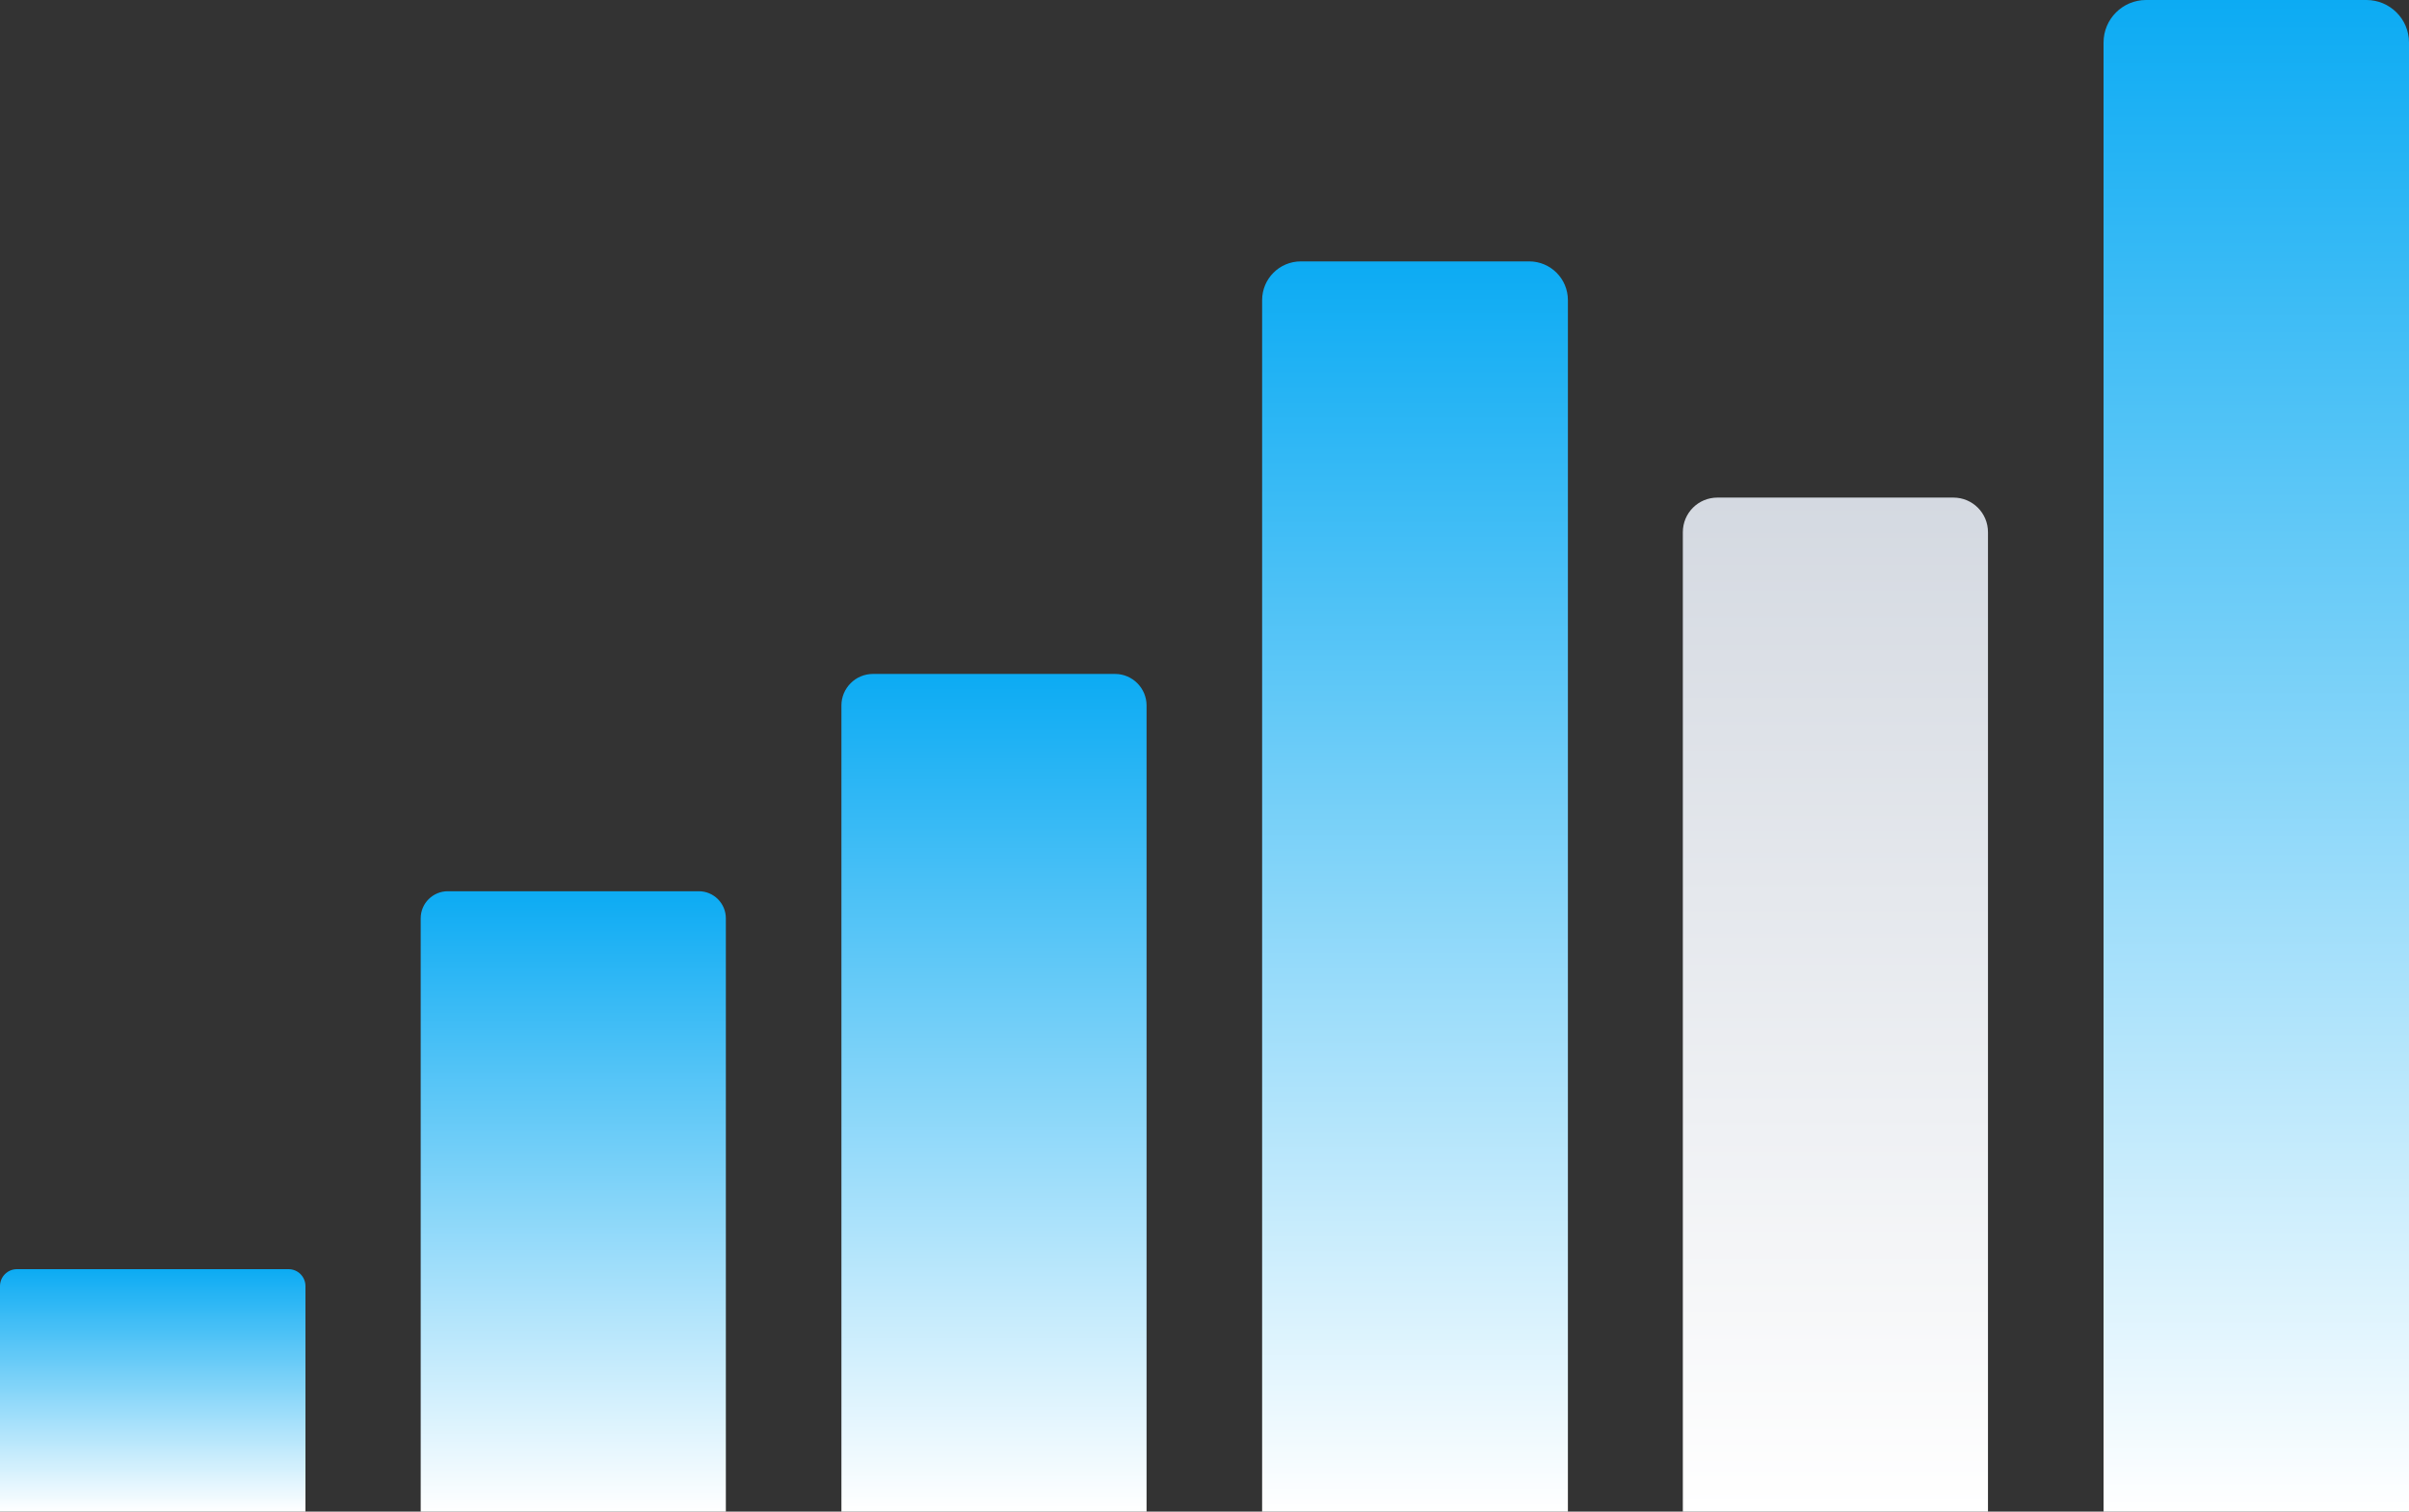
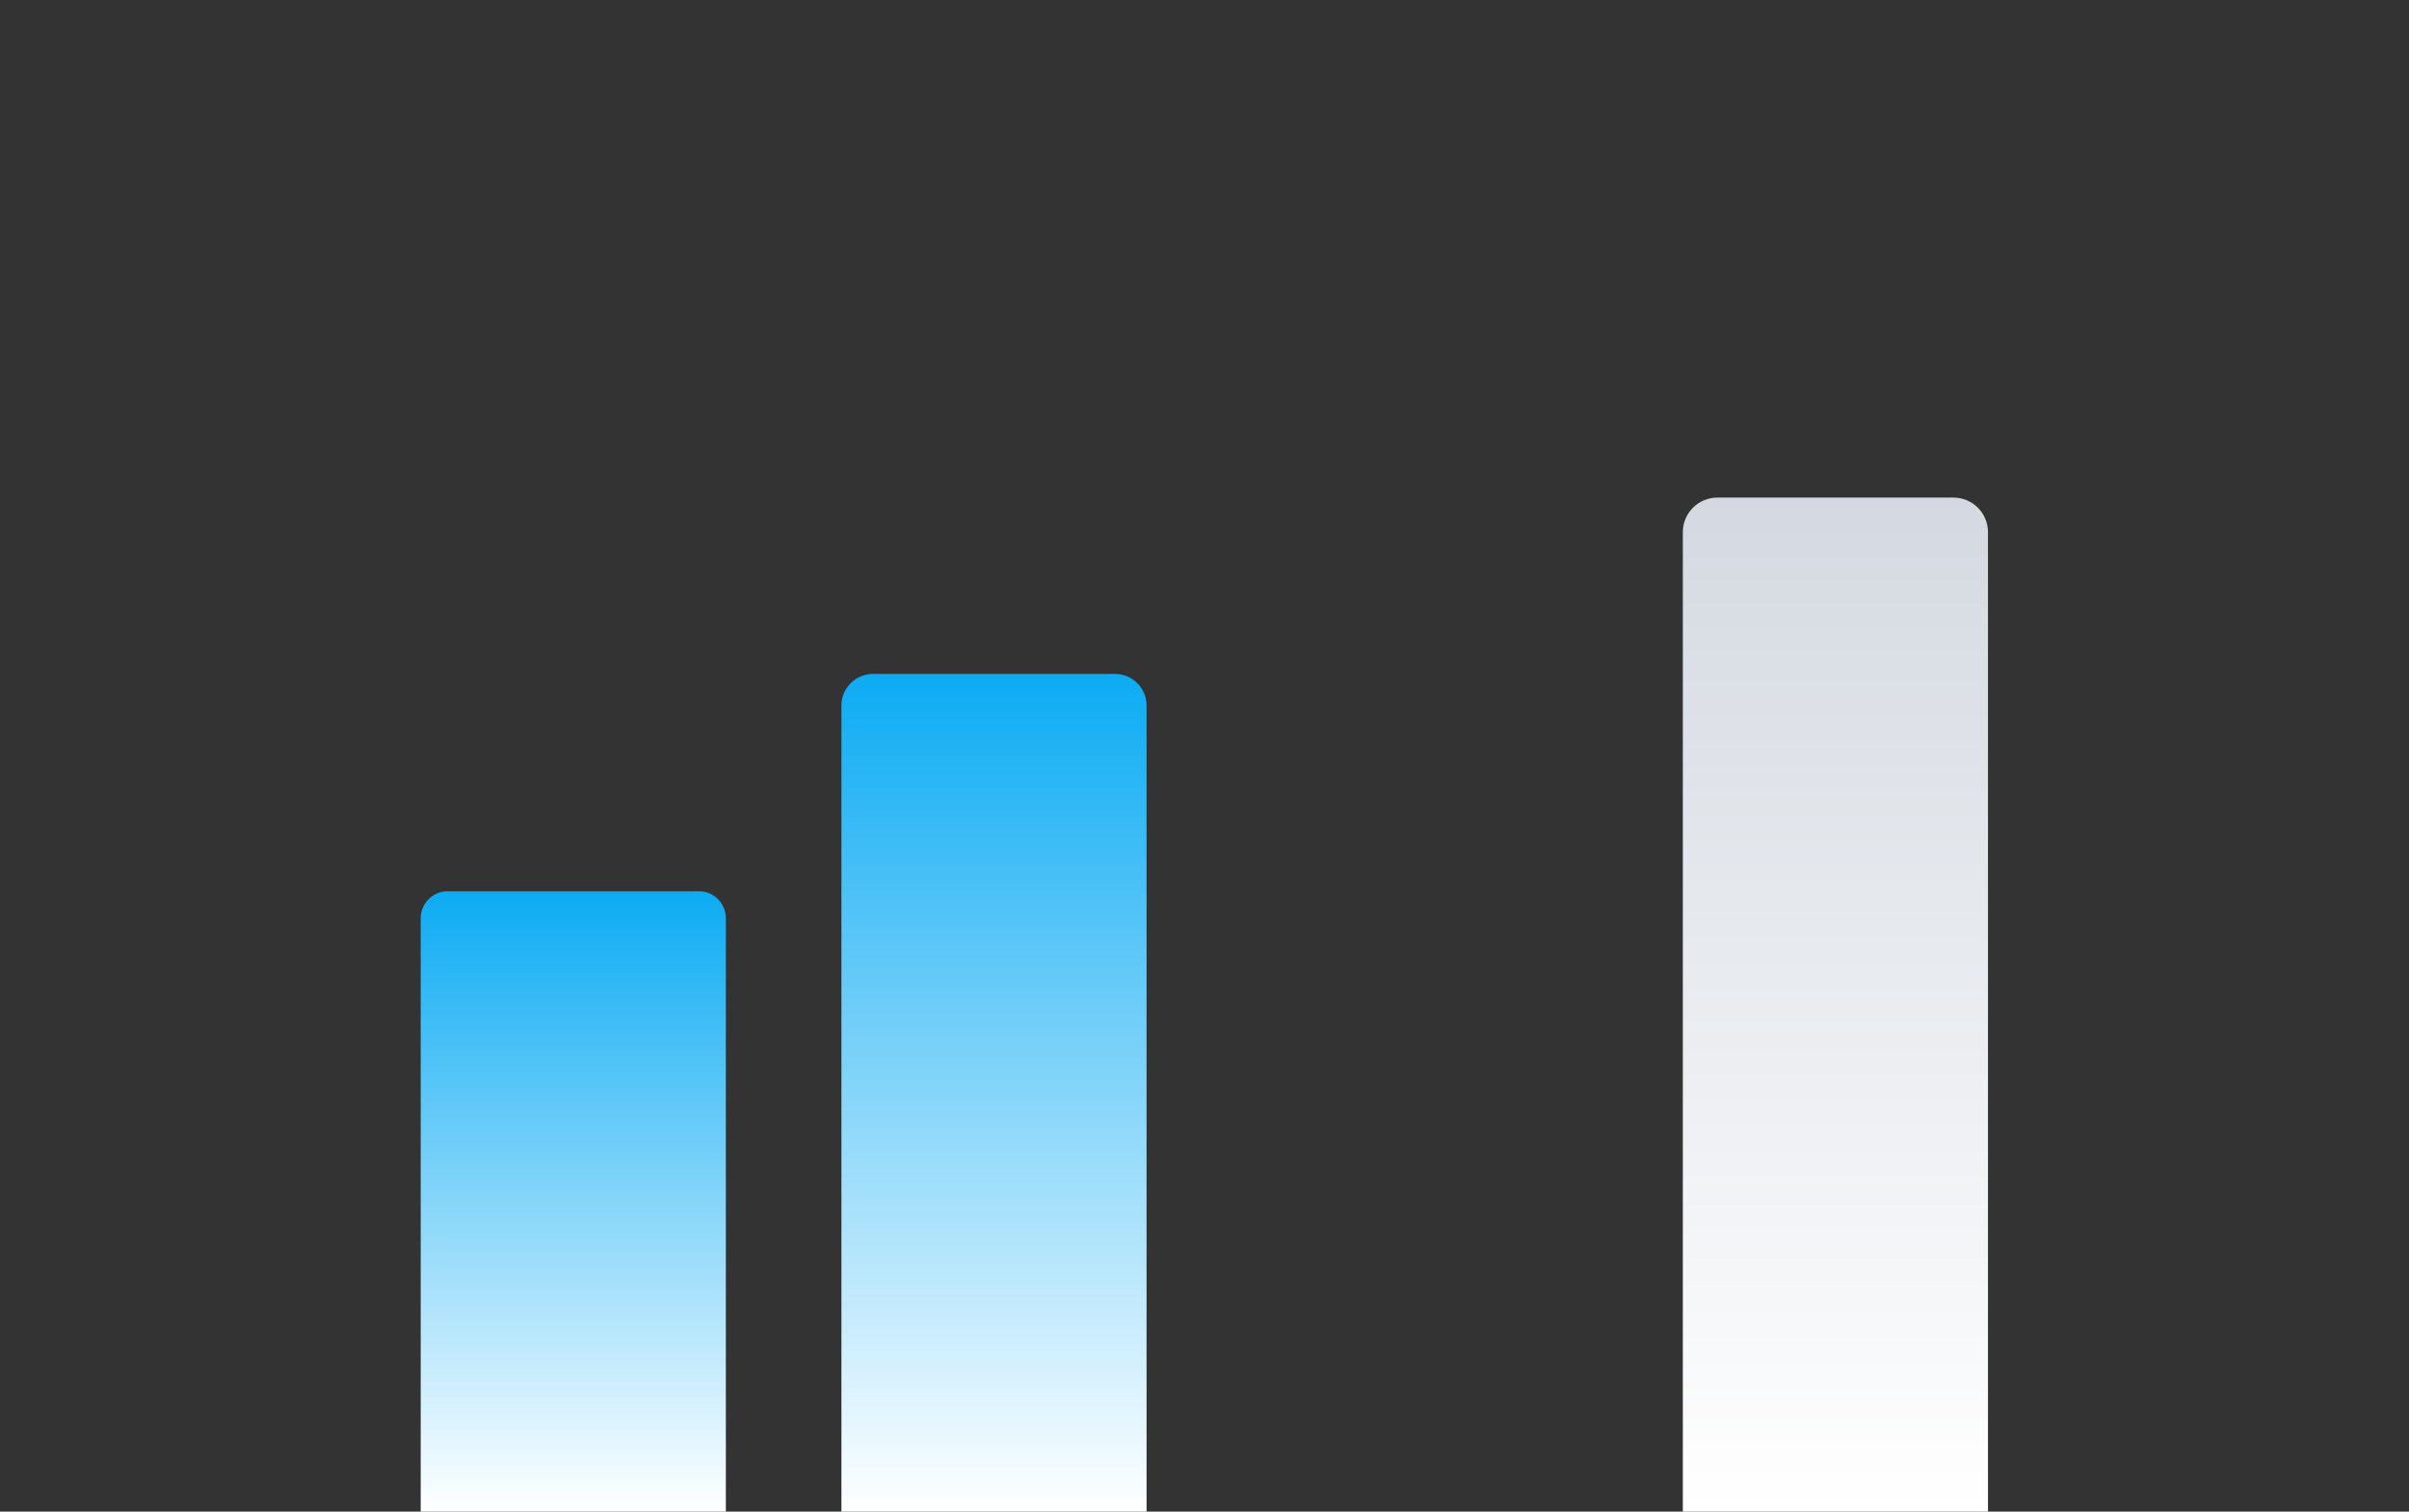
<svg xmlns="http://www.w3.org/2000/svg" id="Layer_2" data-name="Layer 2" version="1.1" viewBox="0 0 765 480">
  <rect x="0" y="0" width="765" height="480" fill="#333333" stroke="none" />
  <defs>
    <style>
      .cls-1 {
        fill: url(#linear-gradient);
      }

      .cls-1, .cls-2, .cls-3, .cls-4, .cls-5, .cls-6 {
        stroke-width: 0px;
      }

      .cls-2 {
        fill: url(#linear-gradient-4);
      }

      .cls-3 {
        fill: url(#linear-gradient-2);
      }

      .cls-4 {
        fill: url(#linear-gradient-3);
      }

      .cls-5 {
        fill: url(#linear-gradient-5);
      }

      .cls-6 {
        fill: url(#linear-gradient-6);
      }
    </style>
    <linearGradient id="linear-gradient" x1="716.5" y1="-1" x2="716.5" y2="479" gradientTransform="translate(0 479) scale(1 -1)" gradientUnits="userSpaceOnUse">
      <stop offset="0" stop-color="#fff" />
      <stop offset="1" stop-color="#0cabf3" />
    </linearGradient>
    <linearGradient id="linear-gradient-2" x1="582.9" y1="-1" x2="582.9" y2="321" gradientTransform="translate(0 479) scale(1 -1)" gradientUnits="userSpaceOnUse">
      <stop offset="0" stop-color="#fff" />
      <stop offset="1" stop-color="#d4d9e1" />
    </linearGradient>
    <linearGradient id="linear-gradient-3" x1="449.3" y1="-1" x2="449.3" y2="396" gradientTransform="translate(0 479) scale(1 -1)" gradientUnits="userSpaceOnUse">
      <stop offset="0" stop-color="#fff" />
      <stop offset="1" stop-color="#0cabf3" />
    </linearGradient>
    <linearGradient id="linear-gradient-4" x1="315.7" y1="-1" x2="315.7" y2="265" gradientTransform="translate(0 479) scale(1 -1)" gradientUnits="userSpaceOnUse">
      <stop offset="0" stop-color="#fff" />
      <stop offset="1" stop-color="#0cabf3" />
    </linearGradient>
    <linearGradient id="linear-gradient-5" x1="182.1" y1="-1" x2="182.1" y2="196" gradientTransform="translate(0 479) scale(1 -1)" gradientUnits="userSpaceOnUse">
      <stop offset="0" stop-color="#fff" />
      <stop offset="1" stop-color="#0cabf3" />
    </linearGradient>
    <linearGradient id="linear-gradient-6" x1="48.5" y1="-1" x2="48.5" y2="76" gradientTransform="translate(0 479) scale(1 -1)" gradientUnits="userSpaceOnUse">
      <stop offset="0" stop-color="#fff" />
      <stop offset="1" stop-color="#0cabf3" />
    </linearGradient>
  </defs>
-   <path class="cls-1" d="M765,480h-97V13.5c0-7.4,6-13.5,13.5-13.5h70c7.4,0,13.5,6,13.5,13.5v466.5Z" />
  <path class="cls-3" d="M631.4,480h-97V169c0-6.1,4.9-11,11-11h74.9c6.1,0,11,4.9,11,11v311h0Z" />
-   <path class="cls-4" d="M497.8,480h-97V95.3c0-6.8,5.5-12.3,12.3-12.3h72.5c6.8,0,12.3,5.5,12.3,12.3v384.7h0Z" />
-   <path class="cls-2" d="M364.2,480h-97V224c0-5.5,4.5-10,10-10h76.9c5.5,0,10,4.5,10,10v256h.1Z" />
+   <path class="cls-2" d="M364.2,480h-97V224c0-5.5,4.5-10,10-10h76.9c5.5,0,10,4.5,10,10v256h.1" />
  <path class="cls-5" d="M230.6,480h-97v-188.4c0-4.8,3.9-8.6,8.6-8.6h79.7c4.8,0,8.6,3.9,8.6,8.6v188.4h0Z" />
-   <path class="cls-6" d="M97,480H0v-71.6c0-3,2.4-5.4,5.4-5.4h86.2c3,0,5.4,2.4,5.4,5.4v71.6Z" />
</svg>